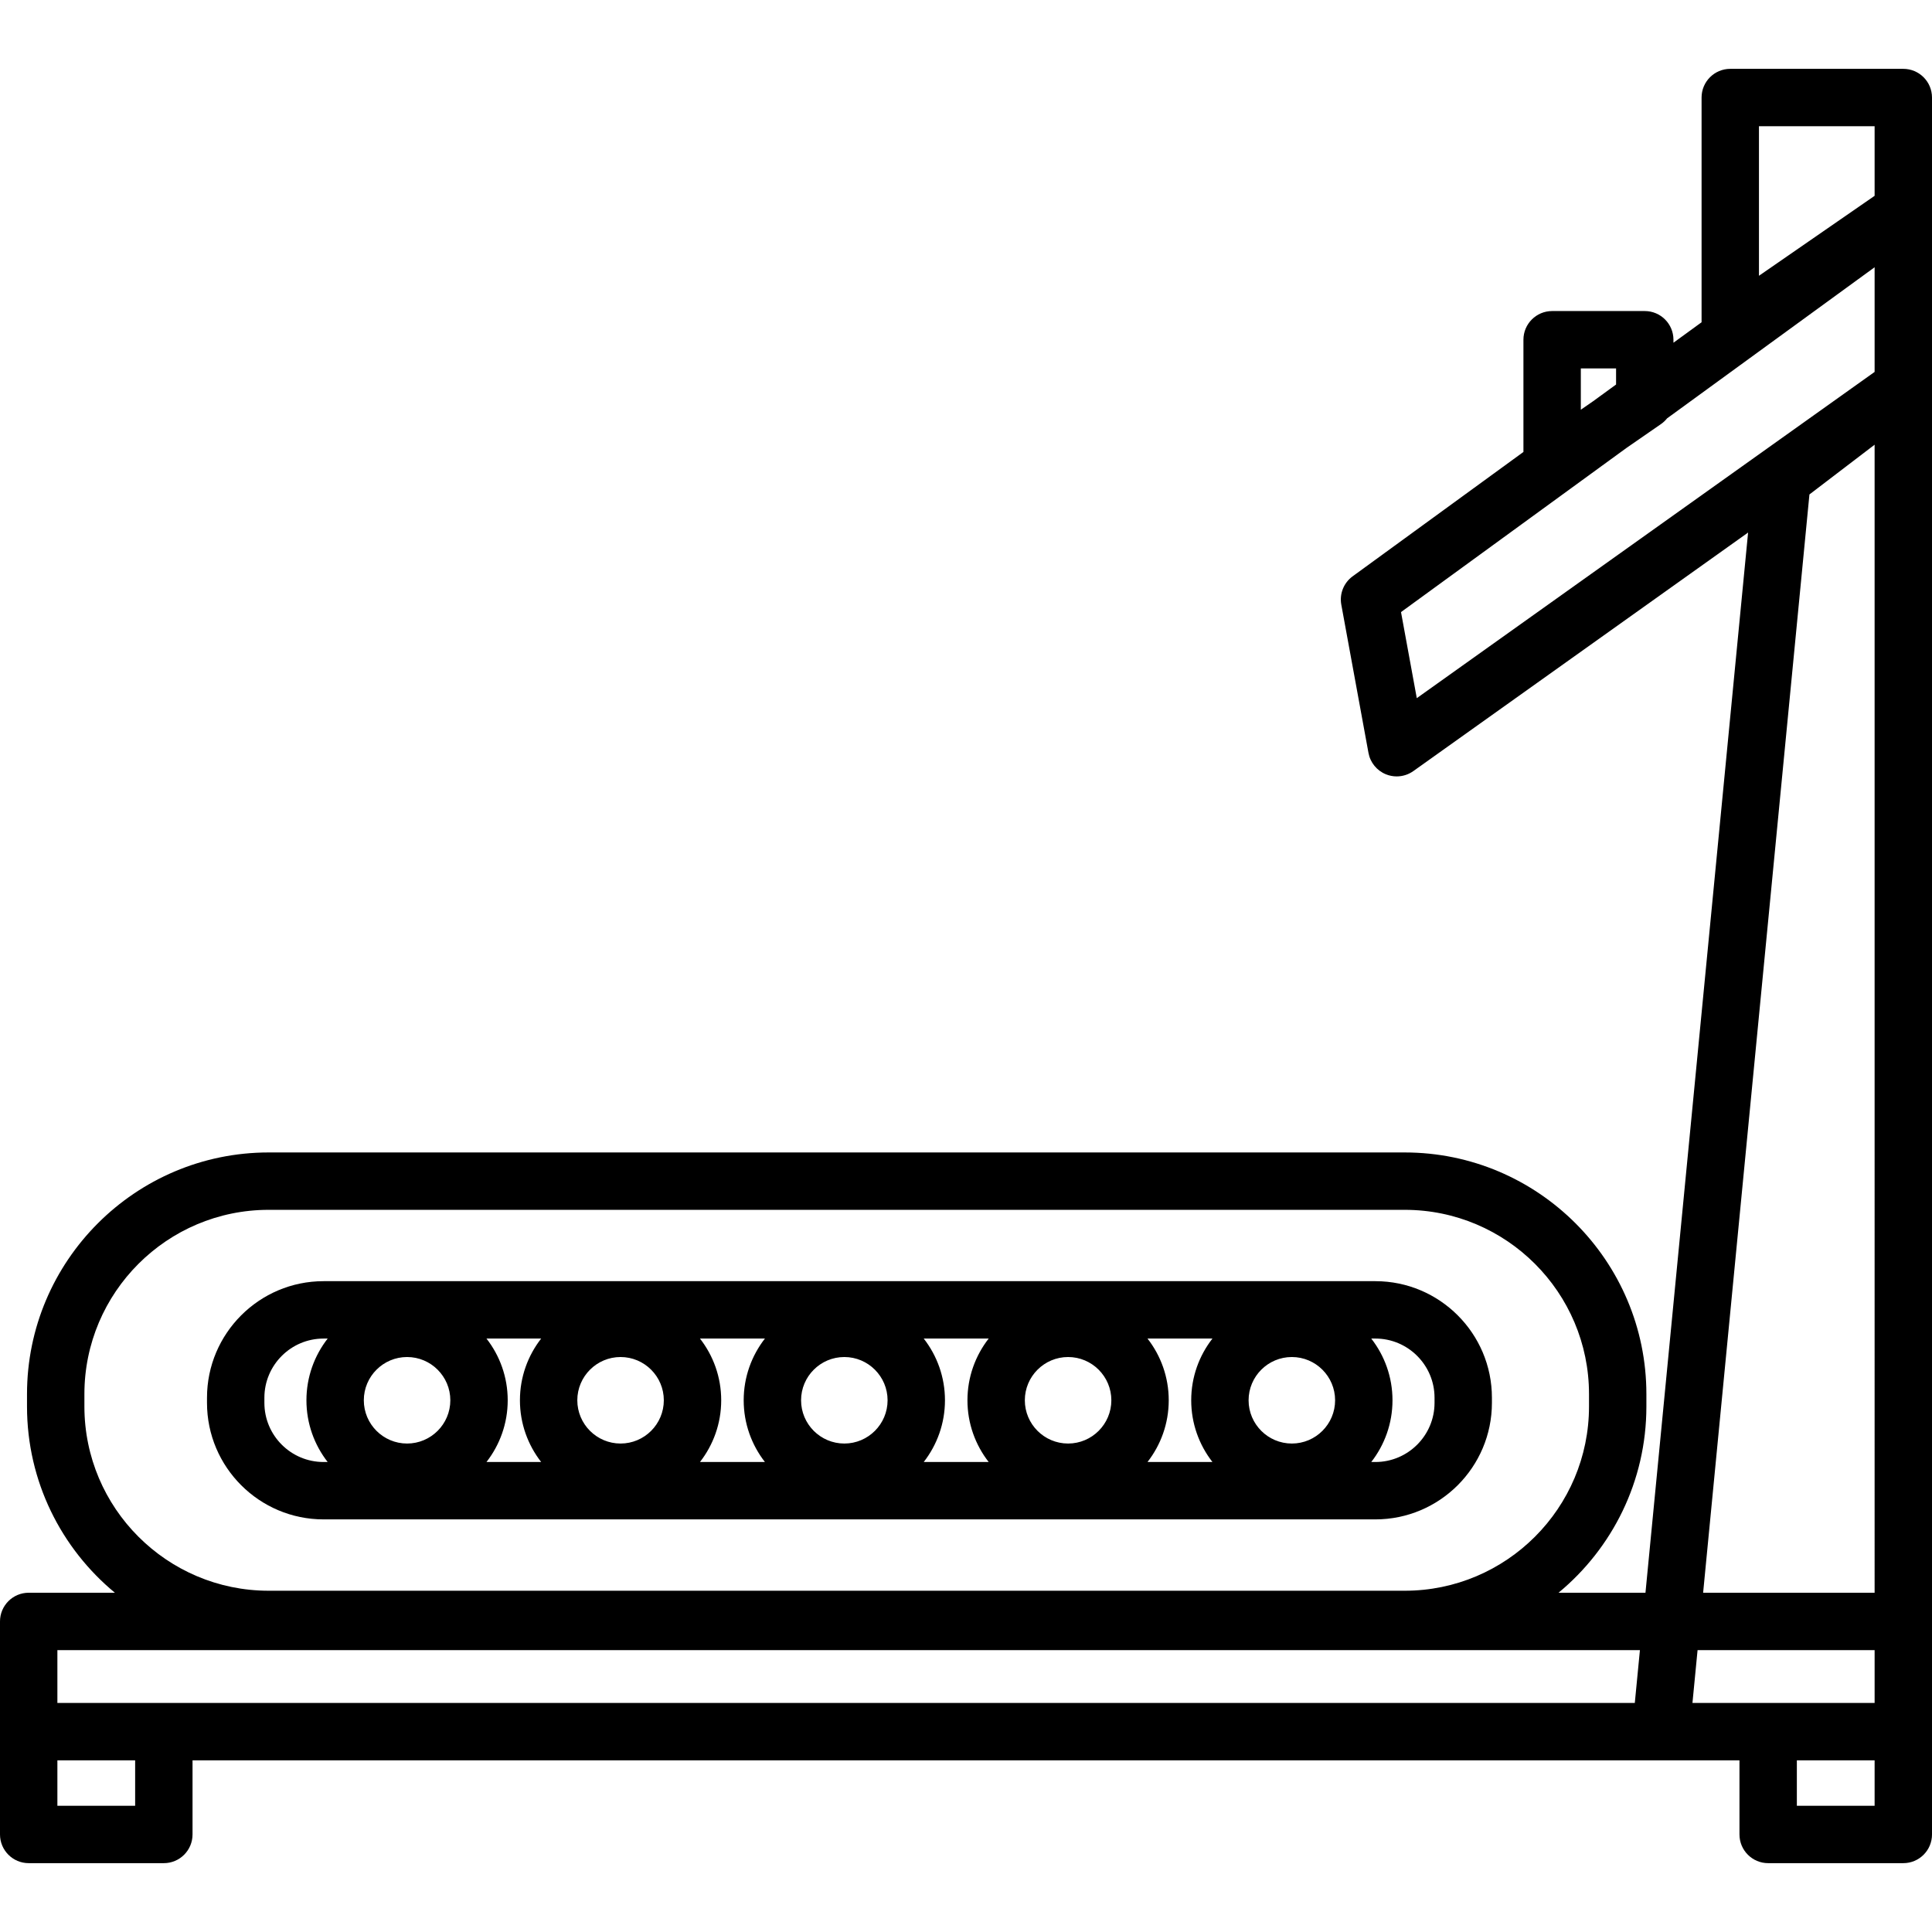
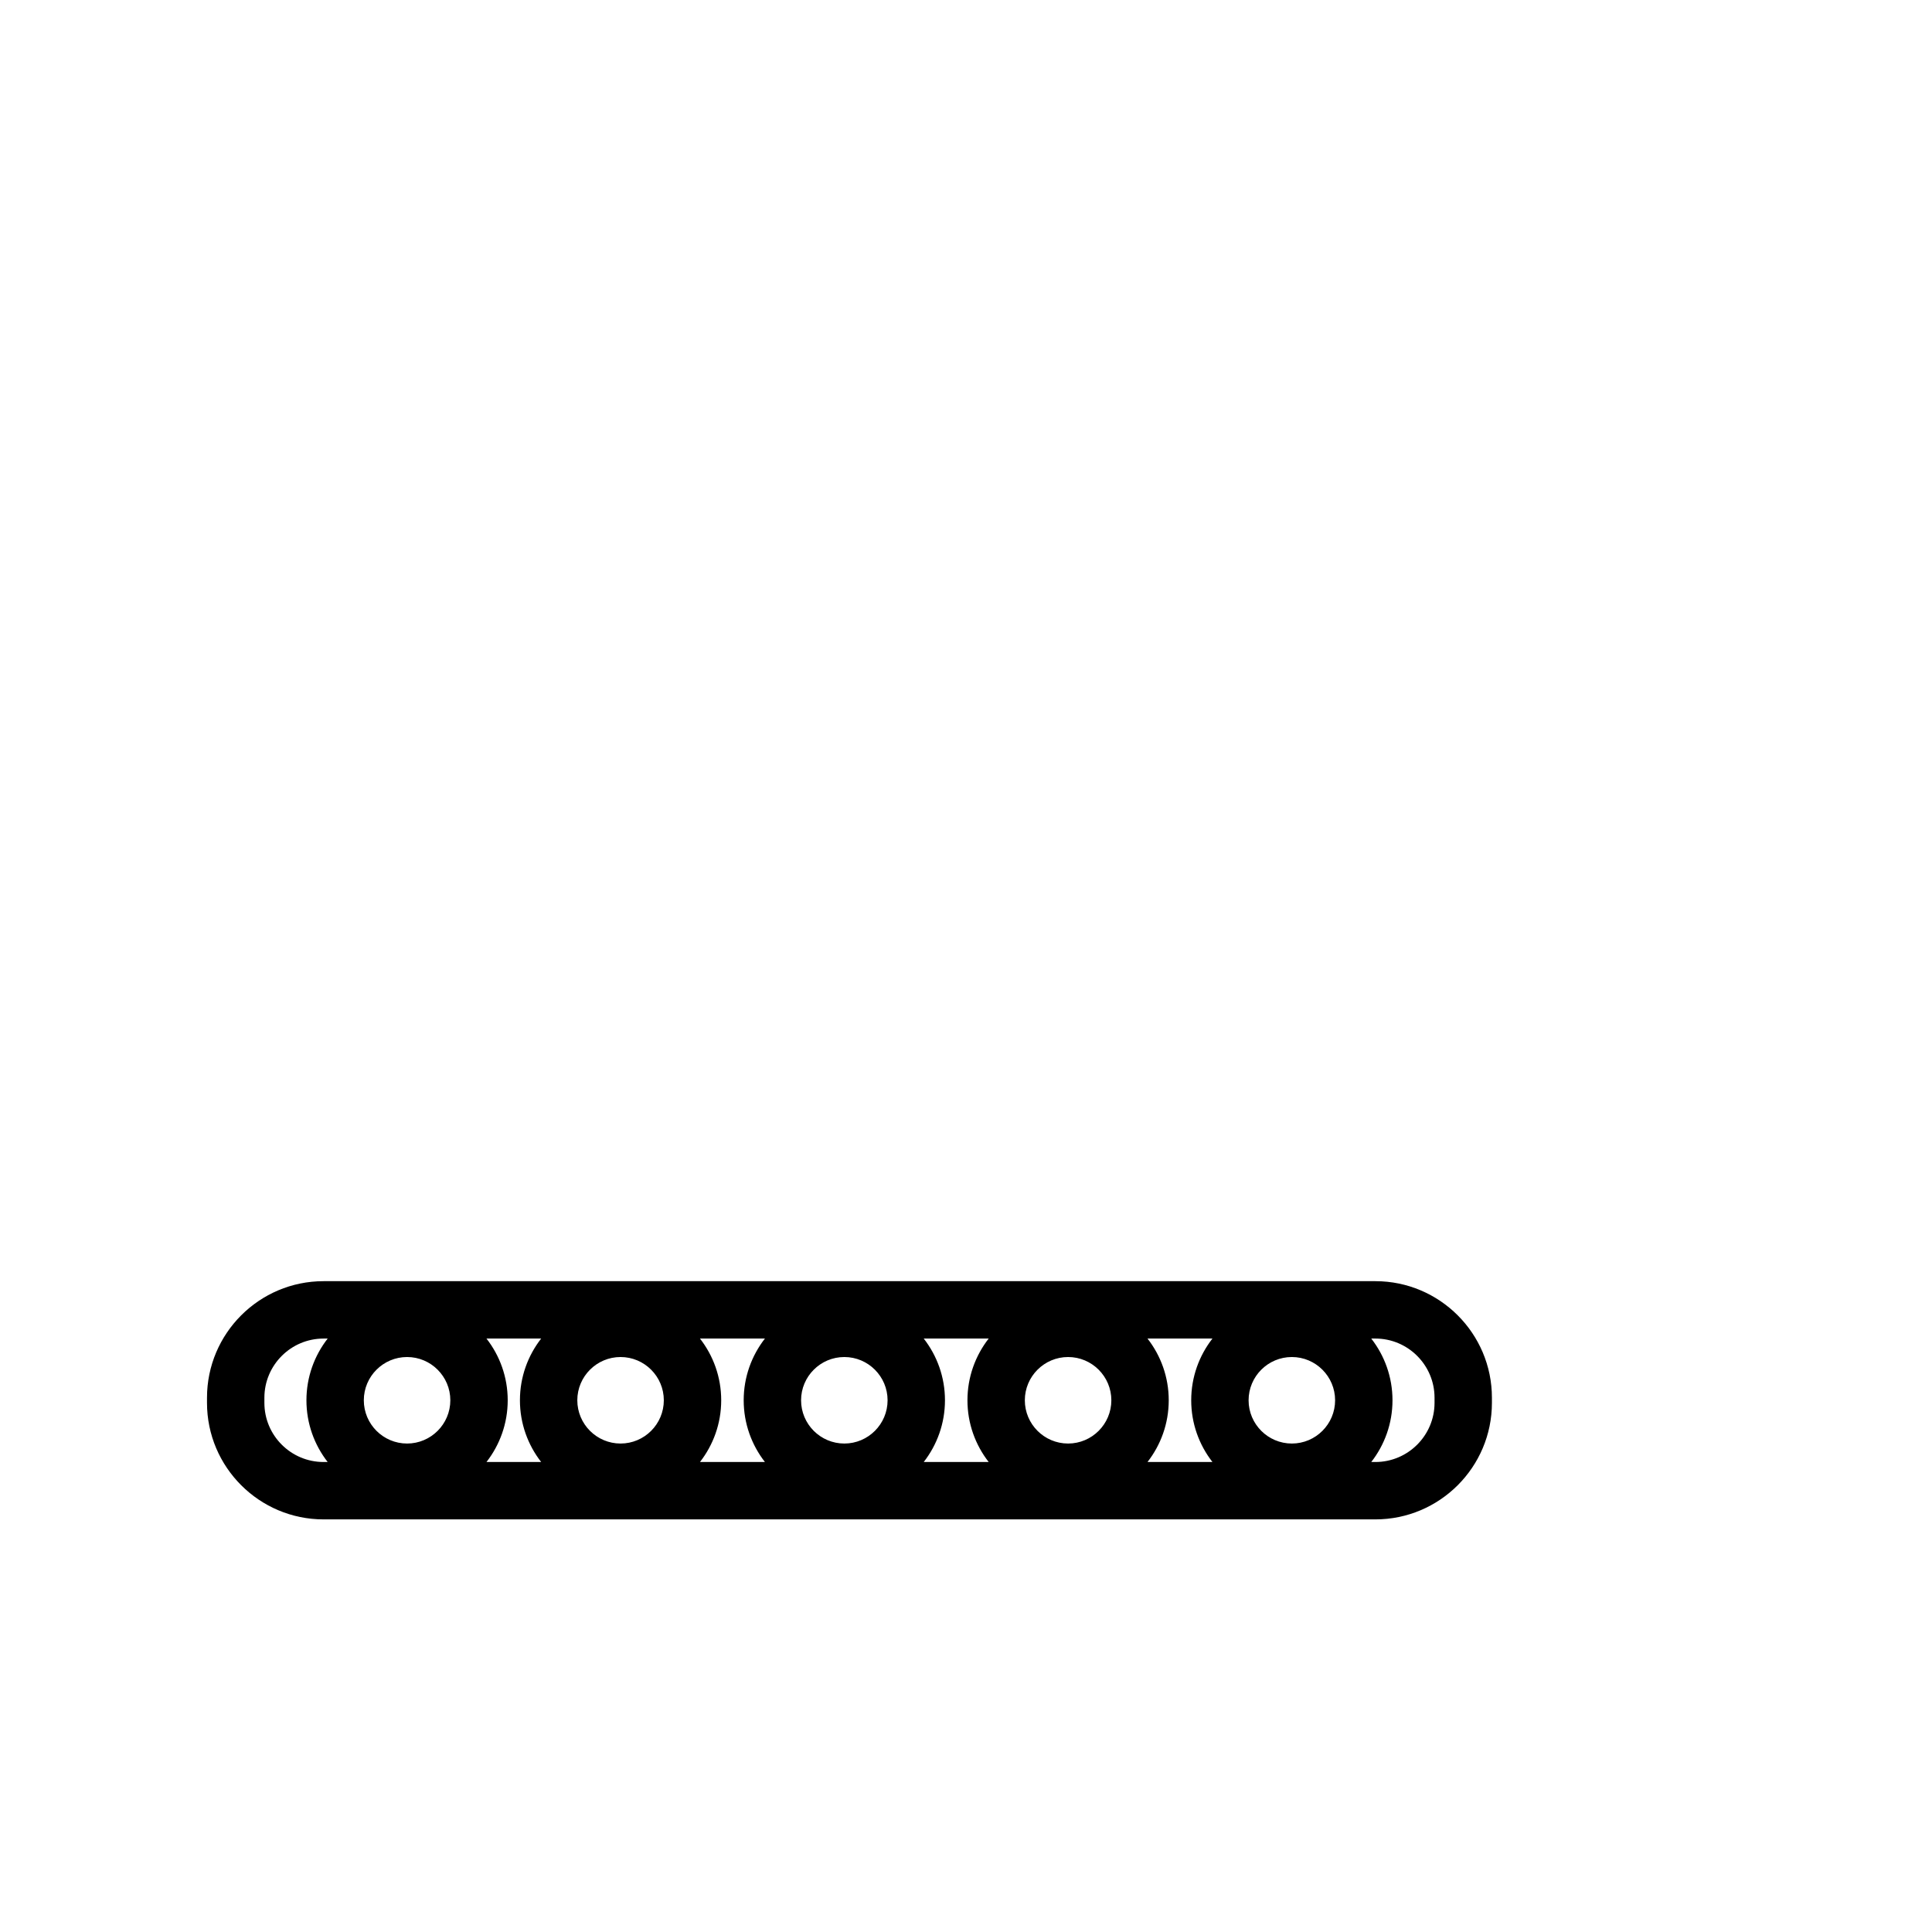
<svg xmlns="http://www.w3.org/2000/svg" fill="#000000" height="800px" width="800px" version="1.1" id="Layer_1" viewBox="0 0 512 512" xml:space="preserve">
  <g>
    <g>
      <path d="M364.486,339.524H85.746c-17.032,0-30.889,13.856-30.889,30.889v1.352c0,17.033,13.856,30.889,30.889,30.889h278.74    c17.033,0,30.889-13.856,30.889-30.889v-1.352C395.376,353.381,381.519,339.524,364.486,339.524z M86.836,387.447h-1.09    c-8.646,0-15.681-7.034-15.681-15.681v-1.352c0-8.646,7.034-15.681,15.681-15.681h1.09c-3.522,4.521-5.628,10.196-5.628,16.358    S83.314,382.926,86.836,387.447z M107.878,382.552c-6.32,0-11.463-5.142-11.463-11.463s5.142-11.463,11.463-11.463    c6.32,0,11.463,5.142,11.463,11.463S114.198,382.552,107.878,382.552z M143.415,387.447h-14.494    c3.522-4.521,5.628-10.196,5.628-16.358s-2.106-11.837-5.628-16.358h14.494c-3.522,4.521-5.628,10.196-5.628,16.358    S139.893,382.926,143.415,387.447z M164.456,382.552c-6.32,0-11.463-5.142-11.463-11.463s5.142-11.463,11.463-11.463    c6.32,0,11.463,5.142,11.463,11.463S170.777,382.552,164.456,382.552z M202.714,387.447h-17.214    c3.522-4.521,5.628-10.196,5.628-16.358s-2.106-11.837-5.628-16.358h17.214c-3.522,4.521-5.628,10.196-5.628,16.358    S199.191,382.926,202.714,387.447z M223.756,382.552c-6.32,0-11.463-5.142-11.463-11.463s5.142-11.463,11.463-11.463    c6.32,0,11.463,5.142,11.463,11.463S230.077,382.552,223.756,382.552z M262.012,387.447h-17.214    c3.522-4.521,5.628-10.196,5.628-16.358s-2.106-11.837-5.628-16.358h17.214c-3.522,4.521-5.628,10.196-5.628,16.358    C256.383,377.251,258.49,382.926,262.012,387.447z M283.055,382.552c-6.321,0-11.464-5.142-11.464-11.463    s5.142-11.463,11.464-11.463c6.321,0,11.463,5.142,11.463,11.463S289.376,382.552,283.055,382.552z M321.311,387.447h-17.213    c3.522-4.521,5.628-10.196,5.628-16.358s-2.106-11.837-5.628-16.358h17.213c-3.522,4.521-5.628,10.196-5.628,16.358    S317.789,382.926,321.311,387.447z M342.354,382.552c-6.32,0-11.464-5.142-11.464-11.463s5.142-11.463,11.464-11.463    c6.321,0,11.463,5.142,11.463,11.463S348.675,382.552,342.354,382.552z M380.167,371.766c0,8.646-7.034,15.681-15.681,15.681    h-1.09c3.522-4.521,5.628-10.196,5.628-16.358c0-6.161-2.106-11.837-5.628-16.358h1.089c8.648,0,15.682,7.035,15.682,15.681    V371.766z" />
    </g>
  </g>
  <g>
    <g>
-       <path d="M504.396,18.245h-45.858c-4.2,0-7.604,3.405-7.604,7.604v59.553l-7.453,5.426v-0.793c0-4.199-3.404-7.604-7.604-7.604    H411.33c-4.2,0-7.604,3.405-7.604,7.604v29.739l-45.262,32.955c-2.363,1.721-3.53,4.643-3.004,7.518l7.199,39.273    c0.468,2.558,2.212,4.699,4.622,5.676c0.922,0.374,1.891,0.558,2.856,0.558c1.559,0,3.105-0.48,4.414-1.411l88.711-63.212    l-27.196,280.961h-23.043c14.214-11.756,23.286-29.519,23.286-49.362v-3.279c0-35.311-28.728-64.039-64.039-64.039H71.197    c-35.311,0-64.039,28.728-64.039,64.039v3.28c0,19.843,9.073,37.606,23.286,49.362H7.604c-4.199,0-7.604,3.405-7.604,7.604v29.211    v27.243c0,4.199,3.405,7.604,7.604,7.604h35.815c4.199,0,7.604-3.405,7.604-7.604v-19.64h389.12h20.835v19.64    c0,4.199,3.404,7.604,7.604,7.604h35.815c4.2,0,7.604-3.405,7.604-7.604v-27.243v-29.211V102.482v-46.6V25.849    C512,21.65,508.596,18.245,504.396,18.245z M22.367,372.73v-3.28c0-26.925,21.905-48.831,48.831-48.831h301.074    c26.926,0,48.831,21.905,48.831,48.831v3.28c0,26.925-21.904,48.831-48.831,48.831H71.197    C44.272,421.561,22.367,399.655,22.367,372.73z M35.815,478.545H15.208v-12.036h20.607V478.545z M433.24,451.302H43.419H15.208    v-14.003h419.388L433.24,451.302z M418.935,97.639h9.34v4.262l-6.042,4.399l-3.298,2.28V97.639z M496.792,478.545h-20.607v-12.036    h20.607V478.545z M496.792,451.302h-28.211h-20.063l1.356-14.003h46.919V451.302z M496.792,422.091h-45.446l28.173-291.057    l17.273-13.182V422.091z M496.792,98.564l-121.329,86.455l-4.181-22.81l59.747-43.501l9.173-6.342    c0.61-0.422,1.137-0.932,1.59-1.495l55-40.045V98.564z M496.792,51.894l-30.65,21.189v-39.63h30.65V51.894z" />
-     </g>
+       </g>
  </g>
</svg>